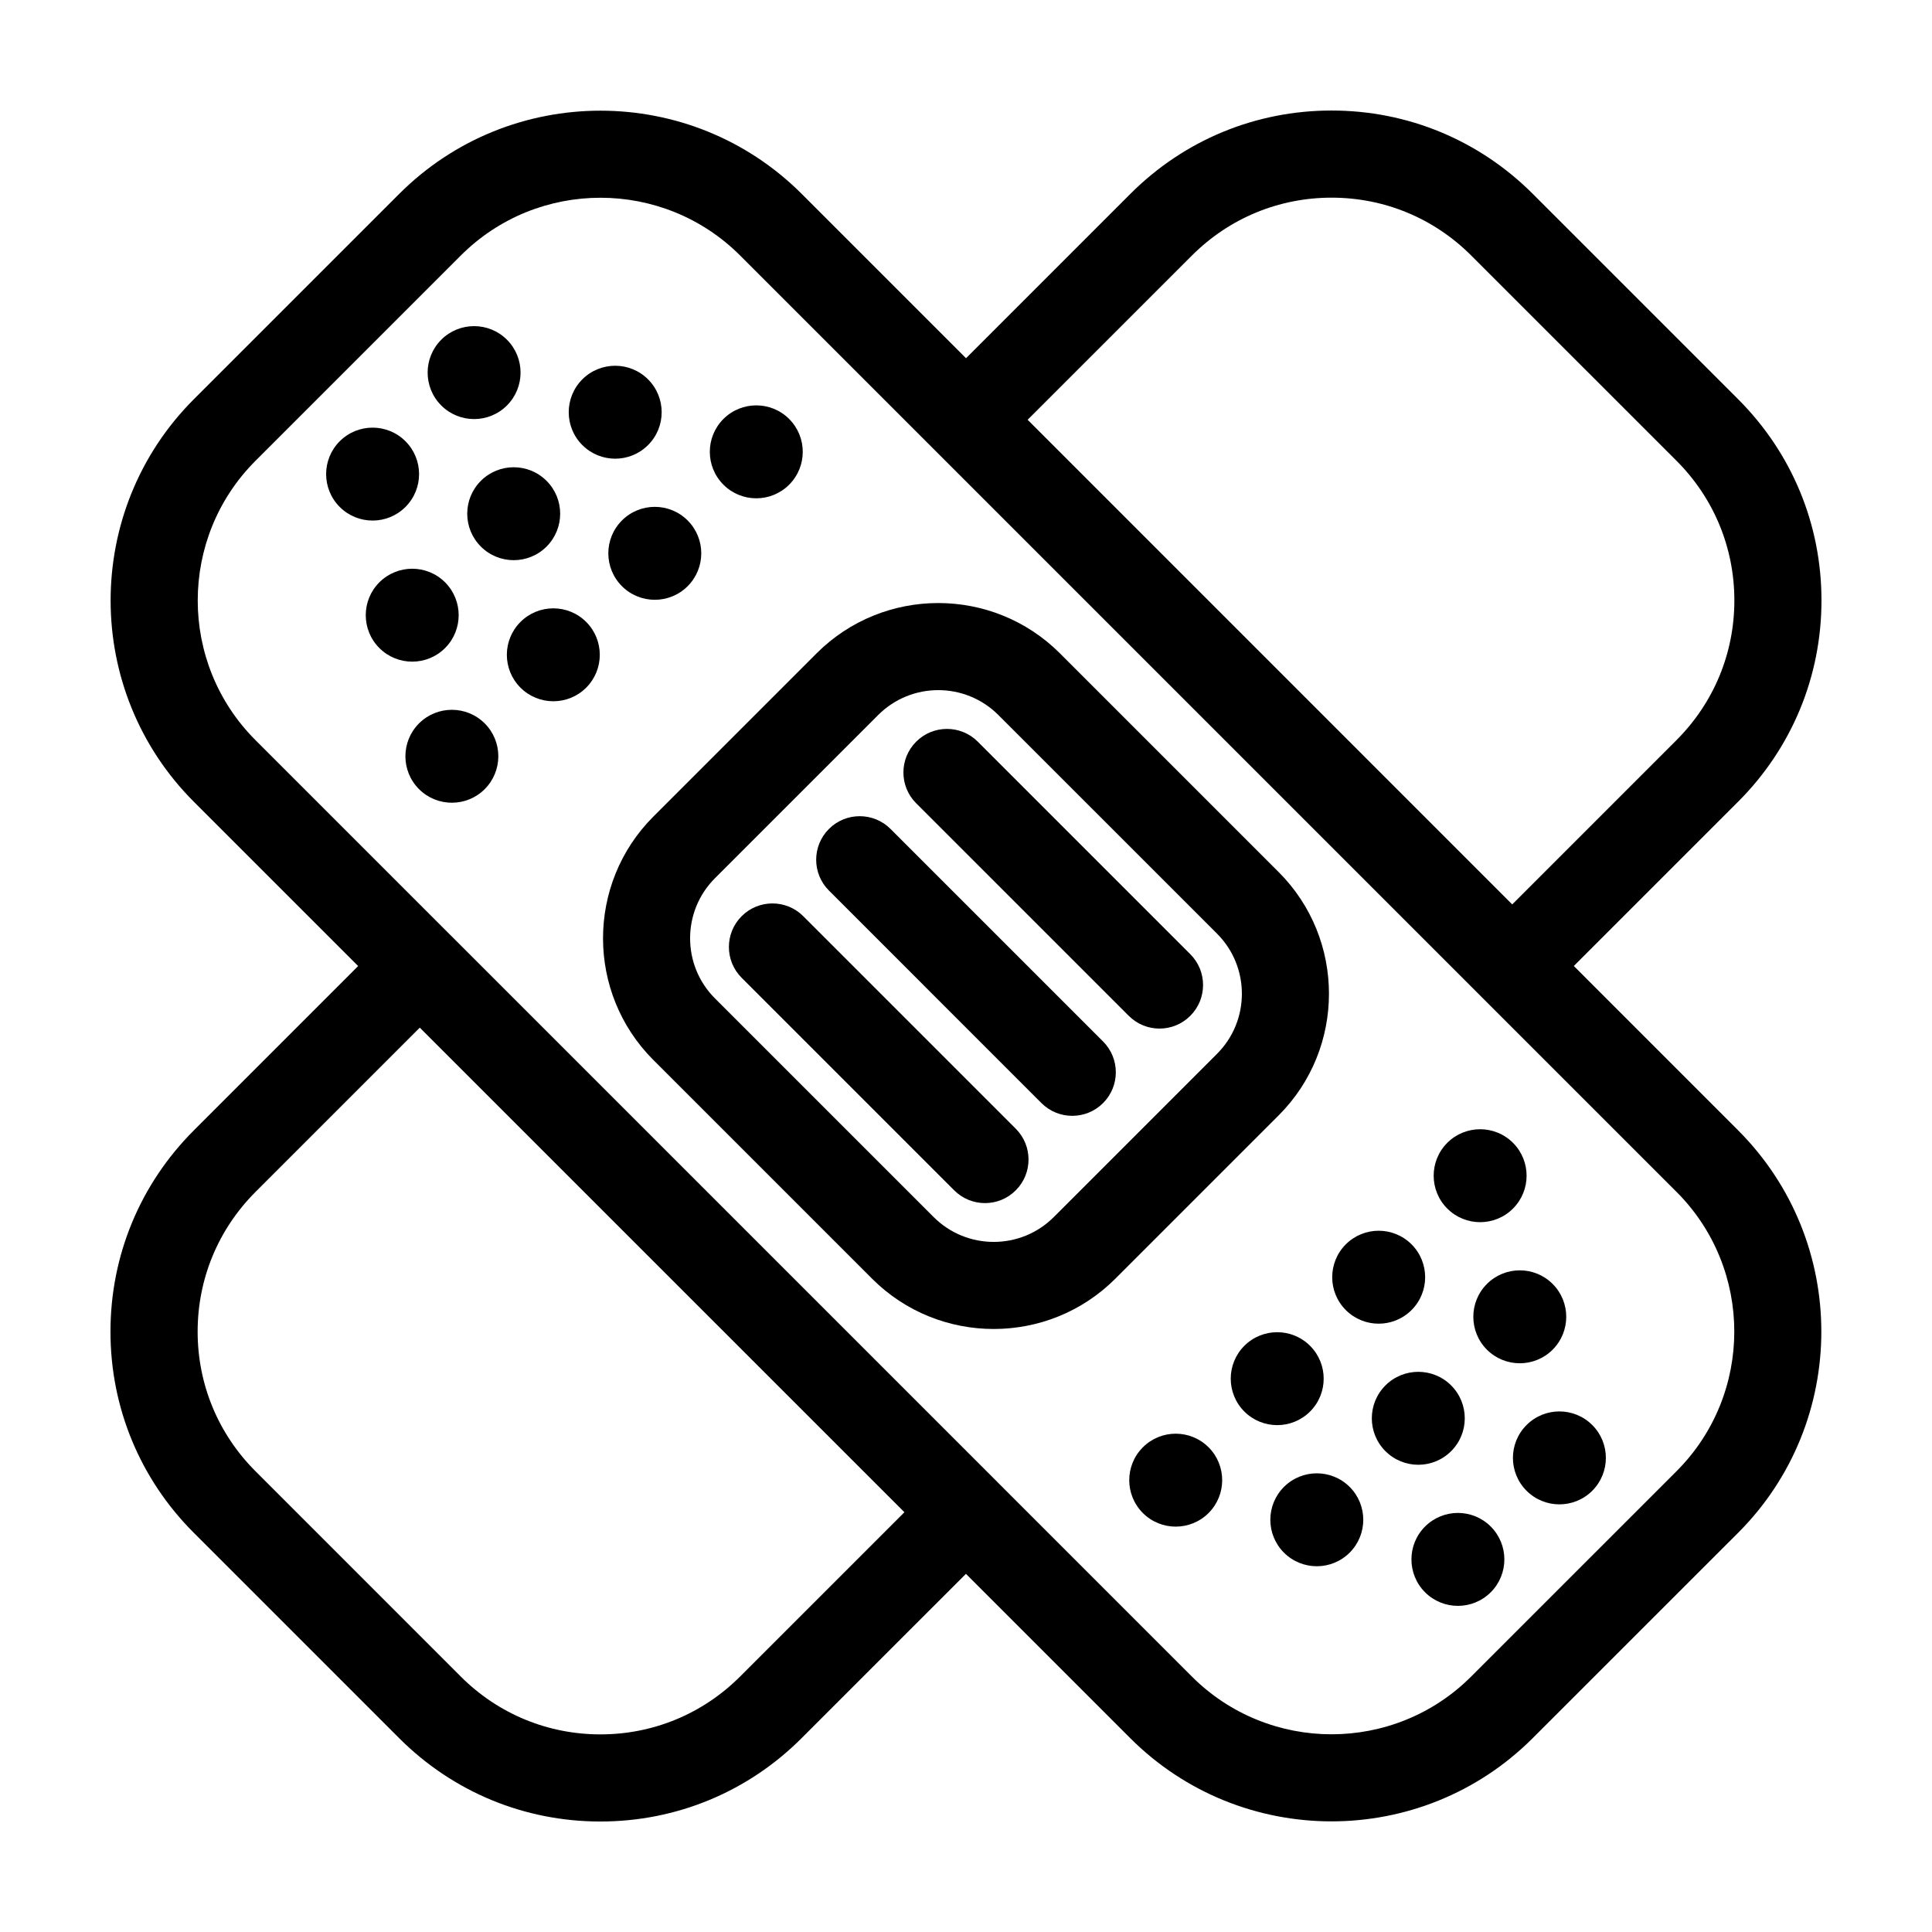
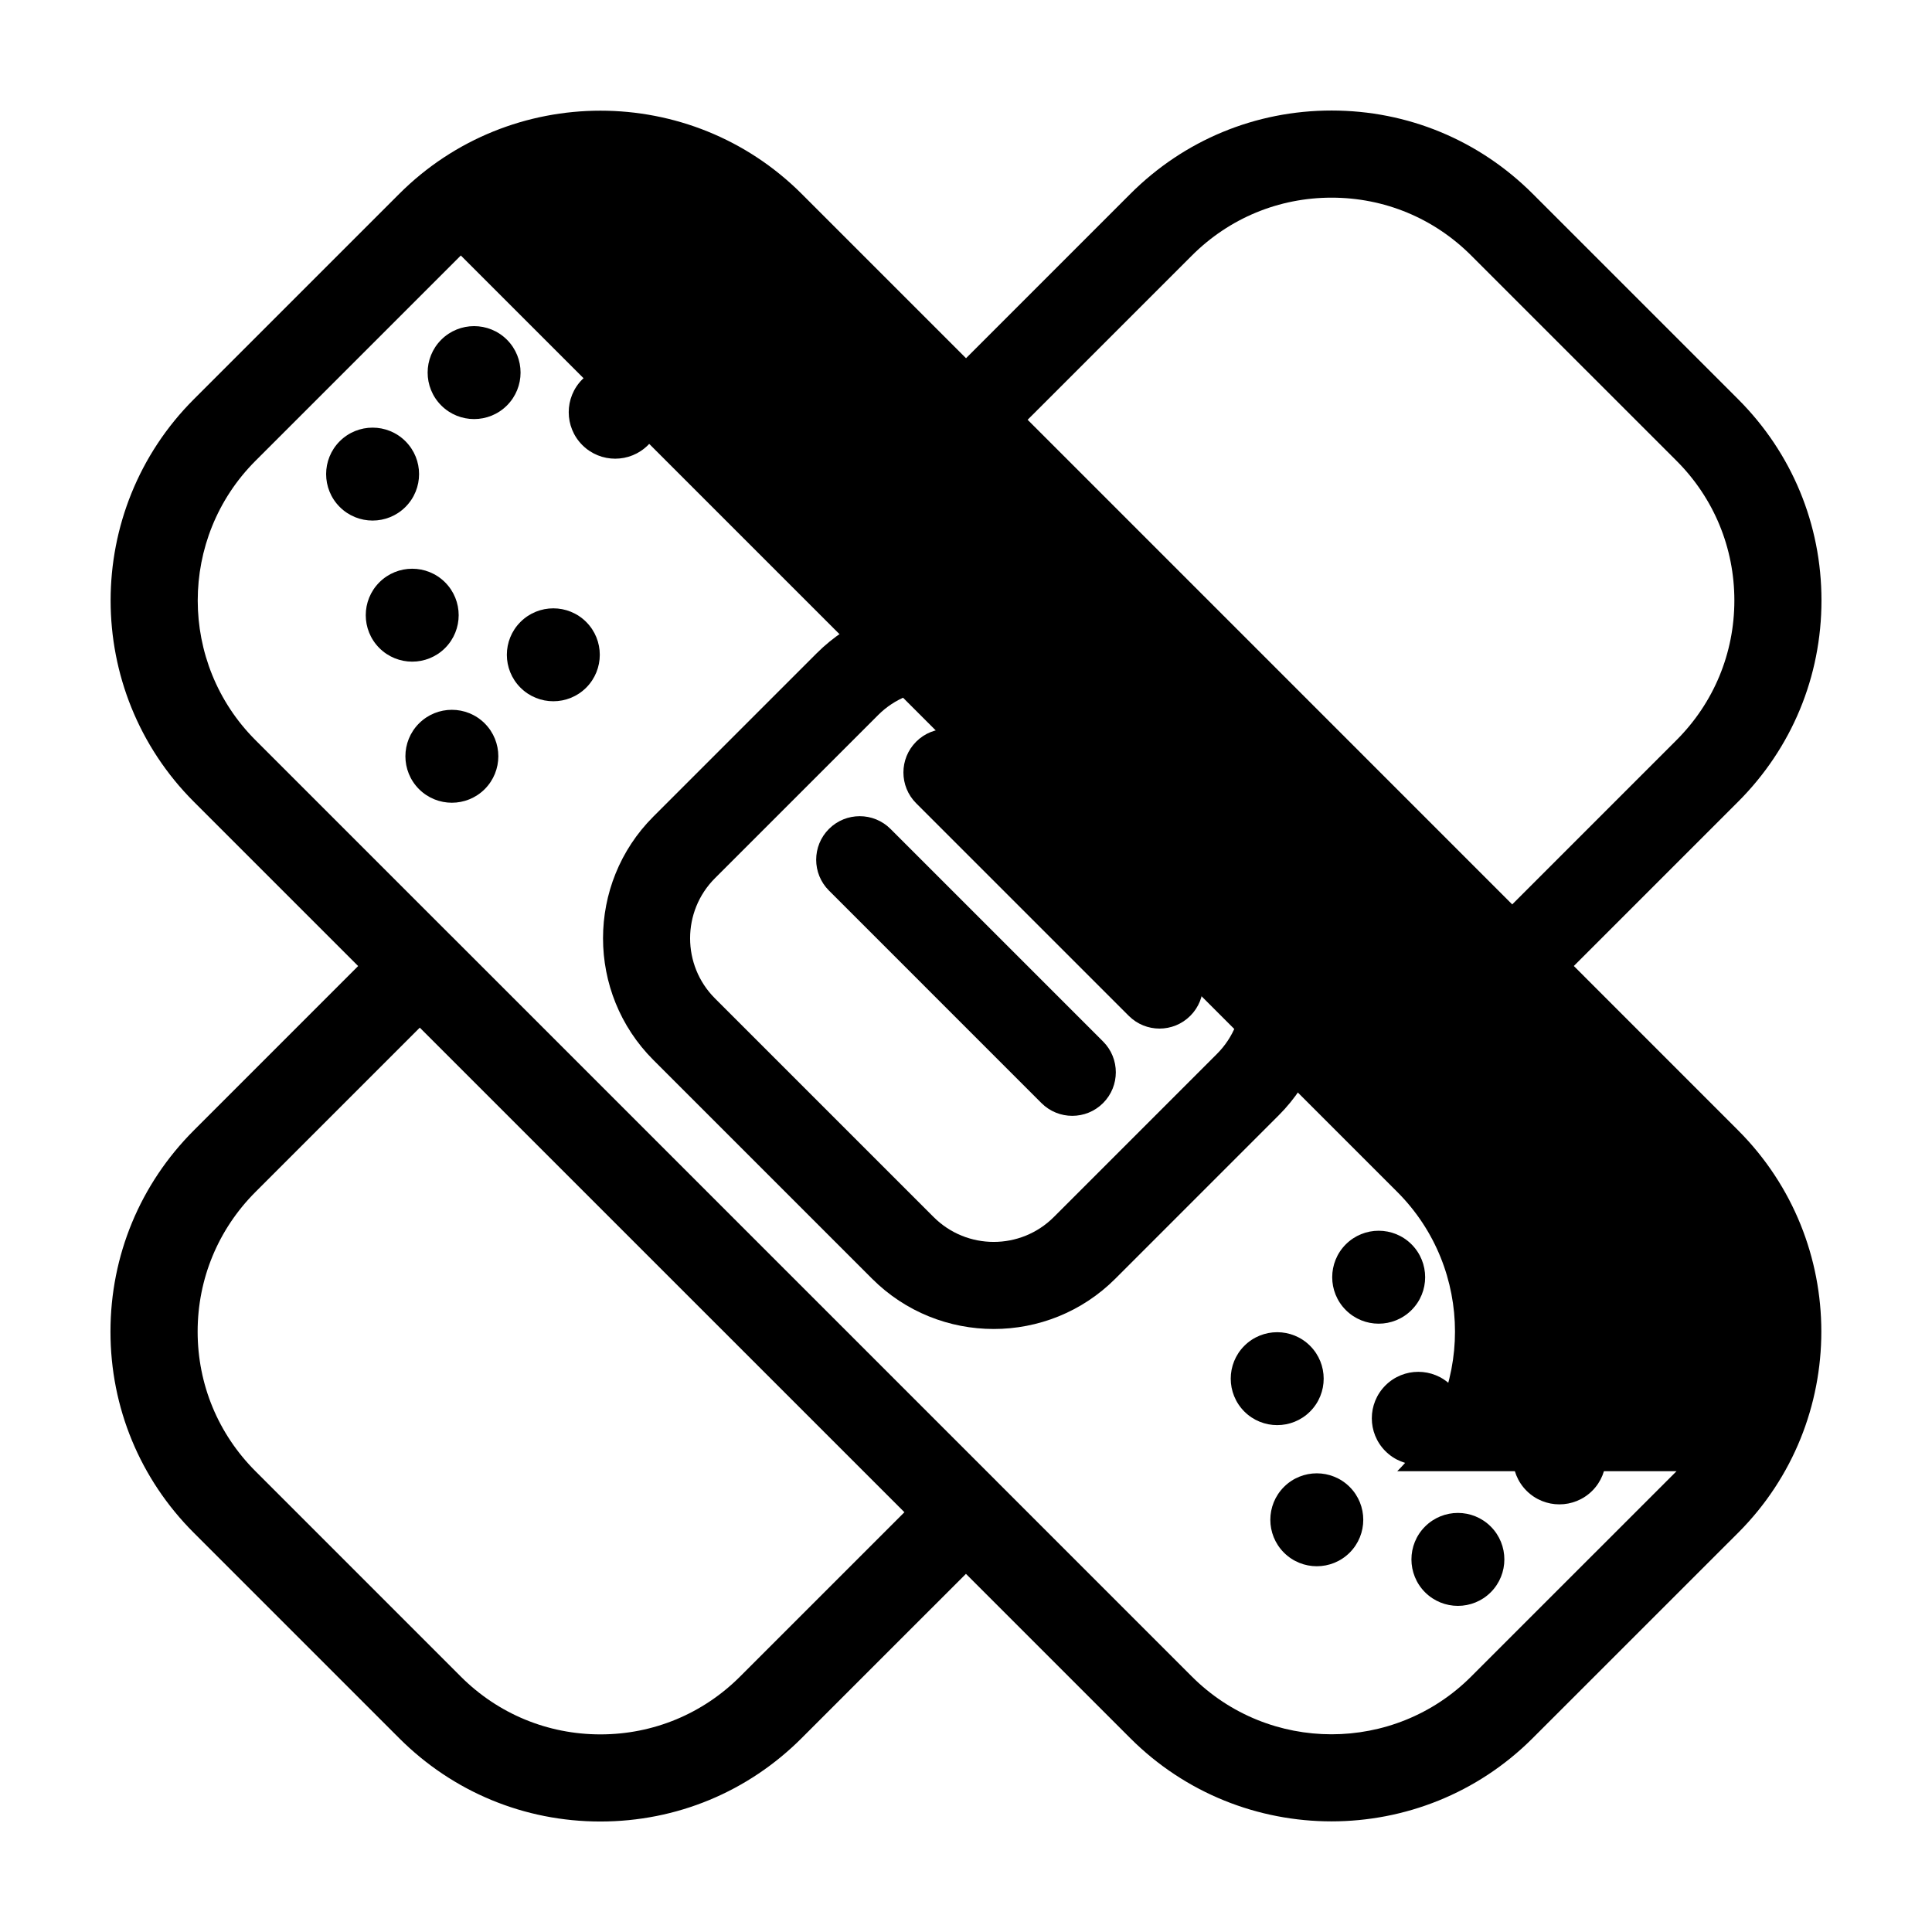
<svg xmlns="http://www.w3.org/2000/svg" fill="#000000" width="800px" height="800px" version="1.1" viewBox="144 144 512 512">
  <g>
-     <path d="m588.3 533.88-54.422 54.418c-20.402 20.41-53.605 20.41-74.016 0.004l-51.648-51.648c-0.02-0.02-0.031-0.039-0.051-0.059-0.016-0.02-0.039-0.031-0.055-0.051l-144.65-144.65c-0.016-0.016-0.023-0.035-0.047-0.051-0.016-0.016-0.035-0.023-0.051-0.039l-51.656-51.66c-20.402-20.402-20.402-53.605-0.004-74.016l54.422-54.418c10.207-10.207 23.602-15.305 37.012-15.305 13.402 0 26.801 5.106 37.004 15.301l51.656 51.656c0.016 0.016 0.023 0.039 0.047 0.055 0.02 0.02 0.039 0.031 0.059 0.051l144.65 144.65c0.016 0.016 0.023 0.035 0.039 0.051 0.016 0.016 0.035 0.023 0.051 0.047l51.66 51.648c20.406 20.406 20.406 53.613 0 74.016zm-248.17 54.418c-9.883 9.883-23.027 15.332-37.004 15.332h-0.016c-13.969 0-27.105-5.441-36.988-15.316l-54.426-54.434c-9.883-9.883-15.324-23.023-15.32-37.004 0.004-13.977 5.453-27.113 15.336-37.004l43.535-43.535 128.43 128.42zm119.74-376.58c9.883-9.883 23.023-15.336 37-15.336h0.016c13.977 0 27.109 5.441 36.988 15.32l54.434 54.426c9.879 9.883 15.32 23.027 15.316 37.004 0 13.977-5.445 27.113-15.332 37.004l-43.539 43.539-128.42-128.43zm101.21 188.28 43.535-43.531c14.246-14.25 22.09-33.188 22.094-53.328 0.012-20.148-7.832-39.086-22.082-53.336l-54.43-54.43c-14.238-14.238-33.172-22.082-53.312-22.082h-0.016c-20.148 0.004-39.086 7.848-53.328 22.102l-43.535 43.535-43.543-43.543c-29.406-29.402-77.258-29.406-106.67 0l-54.422 54.418c-29.406 29.406-29.406 77.258 0 106.67l43.543 43.539-43.535 43.539c-14.246 14.242-22.098 33.18-22.102 53.324-0.004 20.148 7.84 39.09 22.082 53.332l54.43 54.43c14.242 14.242 33.176 22.082 53.312 22.082h0.02c20.141-0.004 39.082-7.848 53.324-22.098l43.539-43.535 43.543 43.543c14.699 14.699 34.016 22.051 53.332 22.051 19.312 0 38.629-7.352 53.328-22.059l54.43-54.414h0.004c29.402-29.406 29.402-77.254-0.004-106.66z" />
+     <path d="m588.3 533.88-54.422 54.418c-20.402 20.41-53.605 20.41-74.016 0.004l-51.648-51.648c-0.02-0.02-0.031-0.039-0.051-0.059-0.016-0.02-0.039-0.031-0.055-0.051l-144.65-144.65c-0.016-0.016-0.023-0.035-0.047-0.051-0.016-0.016-0.035-0.023-0.051-0.039l-51.656-51.66c-20.402-20.402-20.402-53.605-0.004-74.016l54.422-54.418l51.656 51.656c0.016 0.016 0.023 0.039 0.047 0.055 0.02 0.02 0.039 0.031 0.059 0.051l144.65 144.65c0.016 0.016 0.023 0.035 0.039 0.051 0.016 0.016 0.035 0.023 0.051 0.047l51.66 51.648c20.406 20.406 20.406 53.613 0 74.016zm-248.17 54.418c-9.883 9.883-23.027 15.332-37.004 15.332h-0.016c-13.969 0-27.105-5.441-36.988-15.316l-54.426-54.434c-9.883-9.883-15.324-23.023-15.32-37.004 0.004-13.977 5.453-27.113 15.336-37.004l43.535-43.535 128.43 128.42zm119.74-376.58c9.883-9.883 23.023-15.336 37-15.336h0.016c13.977 0 27.109 5.441 36.988 15.32l54.434 54.426c9.879 9.883 15.32 23.027 15.316 37.004 0 13.977-5.445 27.113-15.332 37.004l-43.539 43.539-128.42-128.43zm101.21 188.28 43.535-43.531c14.246-14.25 22.09-33.188 22.094-53.328 0.012-20.148-7.832-39.086-22.082-53.336l-54.43-54.43c-14.238-14.238-33.172-22.082-53.312-22.082h-0.016c-20.148 0.004-39.086 7.848-53.328 22.102l-43.535 43.535-43.543-43.543c-29.406-29.402-77.258-29.406-106.67 0l-54.422 54.418c-29.406 29.406-29.406 77.258 0 106.67l43.543 43.539-43.535 43.539c-14.246 14.242-22.098 33.18-22.102 53.324-0.004 20.148 7.84 39.09 22.082 53.332l54.43 54.43c14.242 14.242 33.176 22.082 53.312 22.082h0.02c20.141-0.004 39.082-7.848 53.324-22.098l43.539-43.535 43.543 43.543c14.699 14.699 34.016 22.051 53.332 22.051 19.312 0 38.629-7.352 53.328-22.059l54.43-54.414h0.004c29.402-29.406 29.402-77.254-0.004-106.66z" />
    <path d="m466.53 423.27-43.266 43.266c-8.777 8.777-23.055 8.777-31.836 0l-57.961-57.957c-8.777-8.777-8.777-23.059 0-31.84l43.266-43.262c4.387-4.387 10.152-6.586 15.914-6.586 5.762 0 11.531 2.195 15.922 6.586l57.961 57.957c8.777 8.773 8.777 23.059 0 31.836m16.324-48.164-57.961-57.961c-17.785-17.781-46.715-17.773-64.488 0l-43.266 43.266c-17.773 17.781-17.773 46.707 0 64.488l57.965 57.965c8.887 8.887 20.566 13.332 32.238 13.332 11.68 0 23.355-4.445 32.242-13.336l43.27-43.27c17.781-17.773 17.781-46.703 0-64.488" />
-     <path d="m356.87 386.8c-4.504-4.508-11.82-4.508-16.324 0-4.508 4.508-4.508 11.82 0 16.324l56.324 56.324c2.254 2.258 5.211 3.387 8.16 3.387 2.953 0 5.91-1.129 8.16-3.387 4.508-4.504 4.508-11.812 0-16.324z" />
    <path d="m380 363.68c-4.504-4.508-11.82-4.508-16.324 0-4.508 4.508-4.508 11.82 0 16.324l56.32 56.324c2.258 2.254 5.211 3.379 8.168 3.379 2.953 0 5.91-1.129 8.16-3.379 4.508-4.508 4.508-11.82 0-16.324z" />
    <path d="m403.12 340.55c-4.504-4.508-11.82-4.508-16.324 0-4.508 4.508-4.508 11.82 0 16.324l56.328 56.324c2.254 2.258 5.211 3.387 8.16 3.387 2.953 0 5.91-1.129 8.16-3.387 4.508-4.504 4.508-11.812 0-16.324z" />
    <path d="m255.04 335.71c-4.805 4.812-4.805 12.605 0 17.418 4.812 4.805 12.605 4.805 17.418 0 4.805-4.812 4.805-12.605 0-17.418-4.812-4.805-12.605-4.805-17.418 0" />
    <path d="m281.93 308.82c-4.812 4.812-4.812 12.605 0 17.418 4.812 4.805 12.605 4.805 17.418 0 4.805-4.812 4.805-12.605 0-17.418-4.812-4.805-12.609-4.805-17.418 0" />
-     <path d="m308.82 281.93c-4.812 4.805-4.812 12.605 0 17.418 4.805 4.805 12.605 4.805 17.418 0 4.805-4.812 4.805-12.609 0-17.418-4.812-4.812-12.613-4.812-17.418 0" />
    <path d="m353.13 272.45c4.812-4.812 4.812-12.605 0-17.418-4.805-4.805-12.605-4.805-17.418 0-4.805 4.812-4.805 12.605 0.004 17.418 4.809 4.809 12.609 4.809 17.414 0" />
    <path d="m261.95 315.74c4.805-4.812 4.805-12.605 0-17.418-4.812-4.805-12.605-4.805-17.418 0-4.805 4.812-4.805 12.605 0 17.418 4.812 4.805 12.605 4.805 17.418 0" />
-     <path d="m271.43 271.43c-4.812 4.812-4.812 12.605 0 17.418 4.805 4.805 12.605 4.805 17.418 0 4.805-4.812 4.805-12.605 0-17.418-4.812-4.805-12.609-4.805-17.418 0" />
    <path d="m315.74 261.95c4.812-4.805 4.812-12.605 0-17.418-4.805-4.805-12.605-4.805-17.418 0-4.805 4.812-4.805 12.609 0 17.418 4.812 4.809 12.613 4.809 17.418 0" />
    <path d="m251.45 278.35c4.812-4.812 4.812-12.605 0-17.418-4.805-4.805-12.605-4.805-17.418 0-4.805 4.812-4.805 12.605 0 17.418 4.812 4.805 12.613 4.805 17.418 0" />
    <path d="m278.35 251.45c4.805-4.812 4.805-12.605 0-17.418-4.812-4.805-12.605-4.805-17.418 0-4.805 4.812-4.805 12.605 0 17.418 4.812 4.812 12.605 4.812 17.418 0" />
    <path d="m544.96 464.28c4.805-4.805 4.805-12.605 0-17.418-4.812-4.805-12.605-4.805-17.418 0-4.805 4.812-4.805 12.613 0 17.418 4.812 4.812 12.605 4.812 17.418 0" />
    <path d="m518.07 491.18c4.812-4.805 4.812-12.605 0-17.418-4.812-4.805-12.605-4.805-17.418 0-4.805 4.812-4.805 12.613 0 17.418 4.812 4.812 12.605 4.812 17.418 0" />
    <path d="m491.18 518.07c4.812-4.812 4.812-12.605 0-17.418-4.805-4.805-12.605-4.805-17.418 0-4.805 4.812-4.805 12.605 0 17.418 4.812 4.805 12.613 4.805 17.418 0" />
-     <path d="m446.87 527.55c-4.812 4.805-4.812 12.605 0 17.418 4.805 4.805 12.605 4.805 17.418 0 4.805-4.812 4.805-12.609 0-17.418-4.812-4.809-12.609-4.809-17.418 0" />
-     <path d="m538.05 484.26c-4.805 4.805-4.805 12.605 0 17.418 4.812 4.805 12.605 4.805 17.418 0 4.805-4.812 4.805-12.609 0-17.418-4.812-4.812-12.605-4.812-17.418 0" />
    <path d="m528.57 528.57c4.812-4.805 4.812-12.605 0-17.418-4.805-4.805-12.605-4.805-17.418 0-4.809 4.812-4.809 12.613 0 17.418 4.812 4.812 12.609 4.812 17.418 0" />
    <path d="m484.26 538.05c-4.812 4.812-4.812 12.605 0 17.418 4.805 4.805 12.605 4.805 17.418 0 4.805-4.812 4.805-12.605 0-17.418-4.812-4.805-12.613-4.805-17.418 0" />
    <path d="m548.55 521.65c-4.812 4.805-4.812 12.605 0 17.418 4.805 4.805 12.605 4.805 17.418 0 4.805-4.812 4.805-12.609 0-17.418-4.812-4.812-12.613-4.812-17.418 0" />
    <path d="m521.65 548.55c-4.805 4.805-4.805 12.605 0 17.418 4.812 4.805 12.605 4.805 17.418 0 4.805-4.812 4.805-12.609 0-17.418-4.812-4.812-12.605-4.812-17.418 0" />
  </g>
</svg>